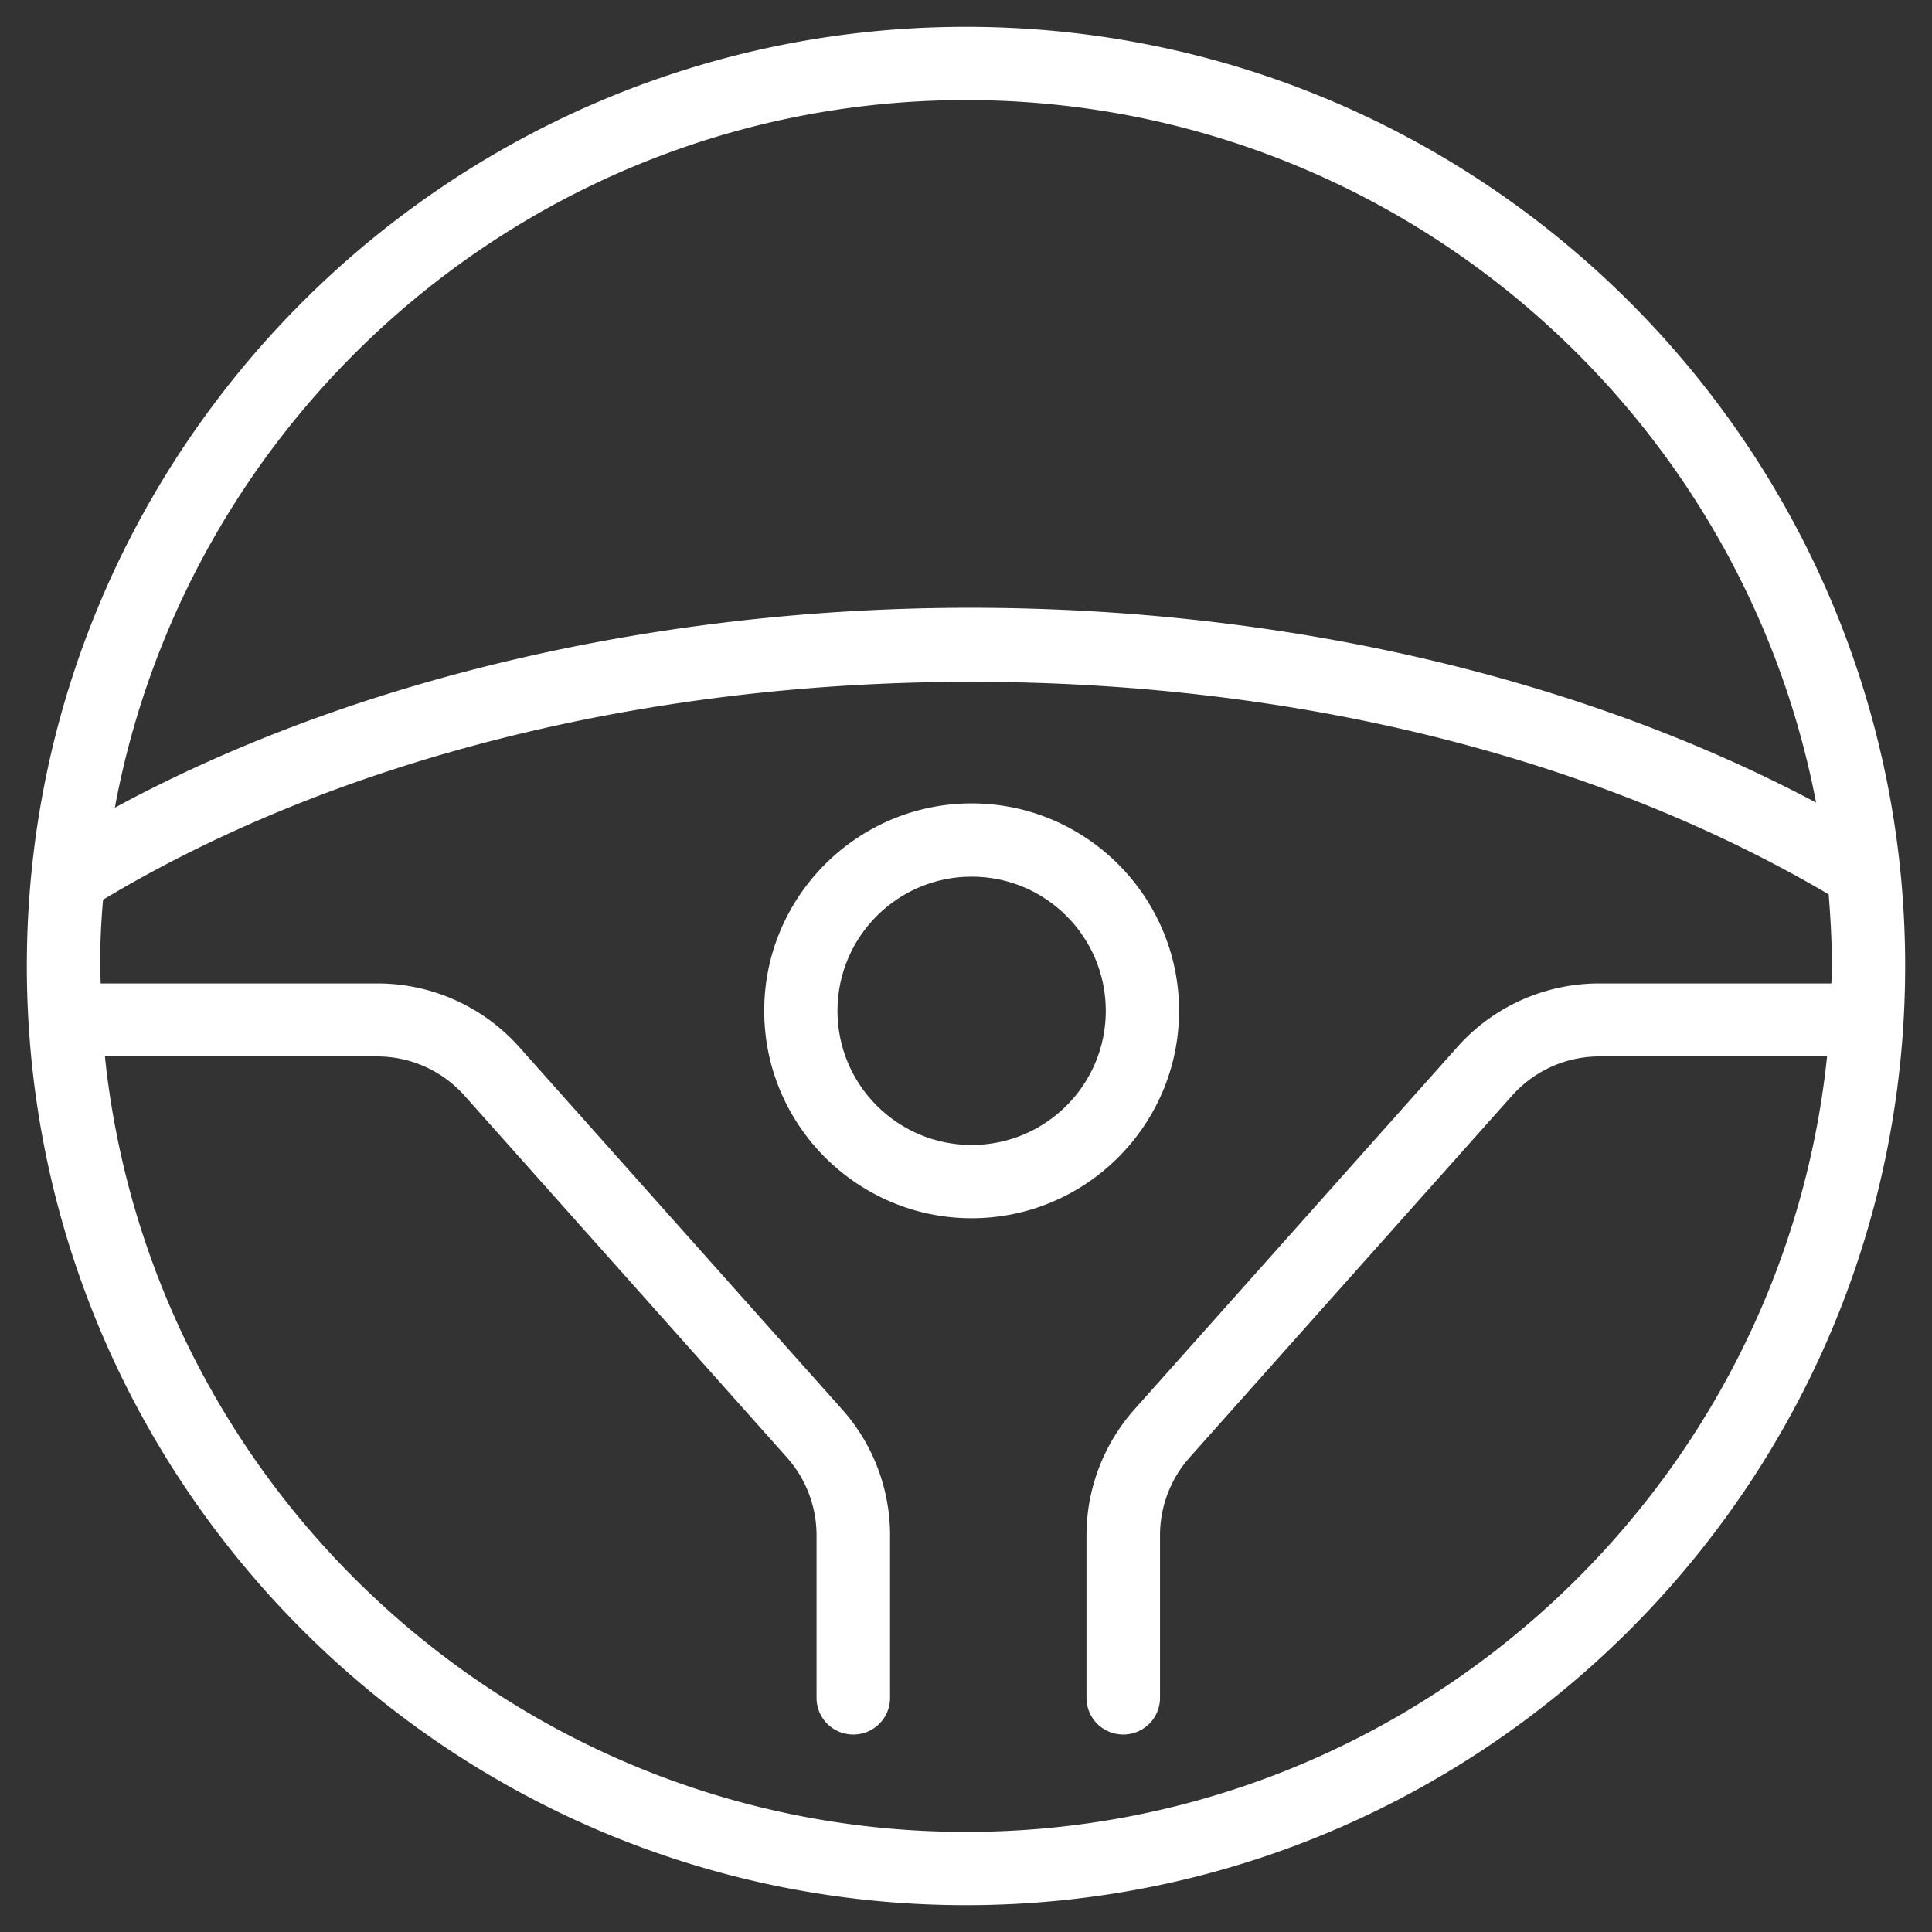
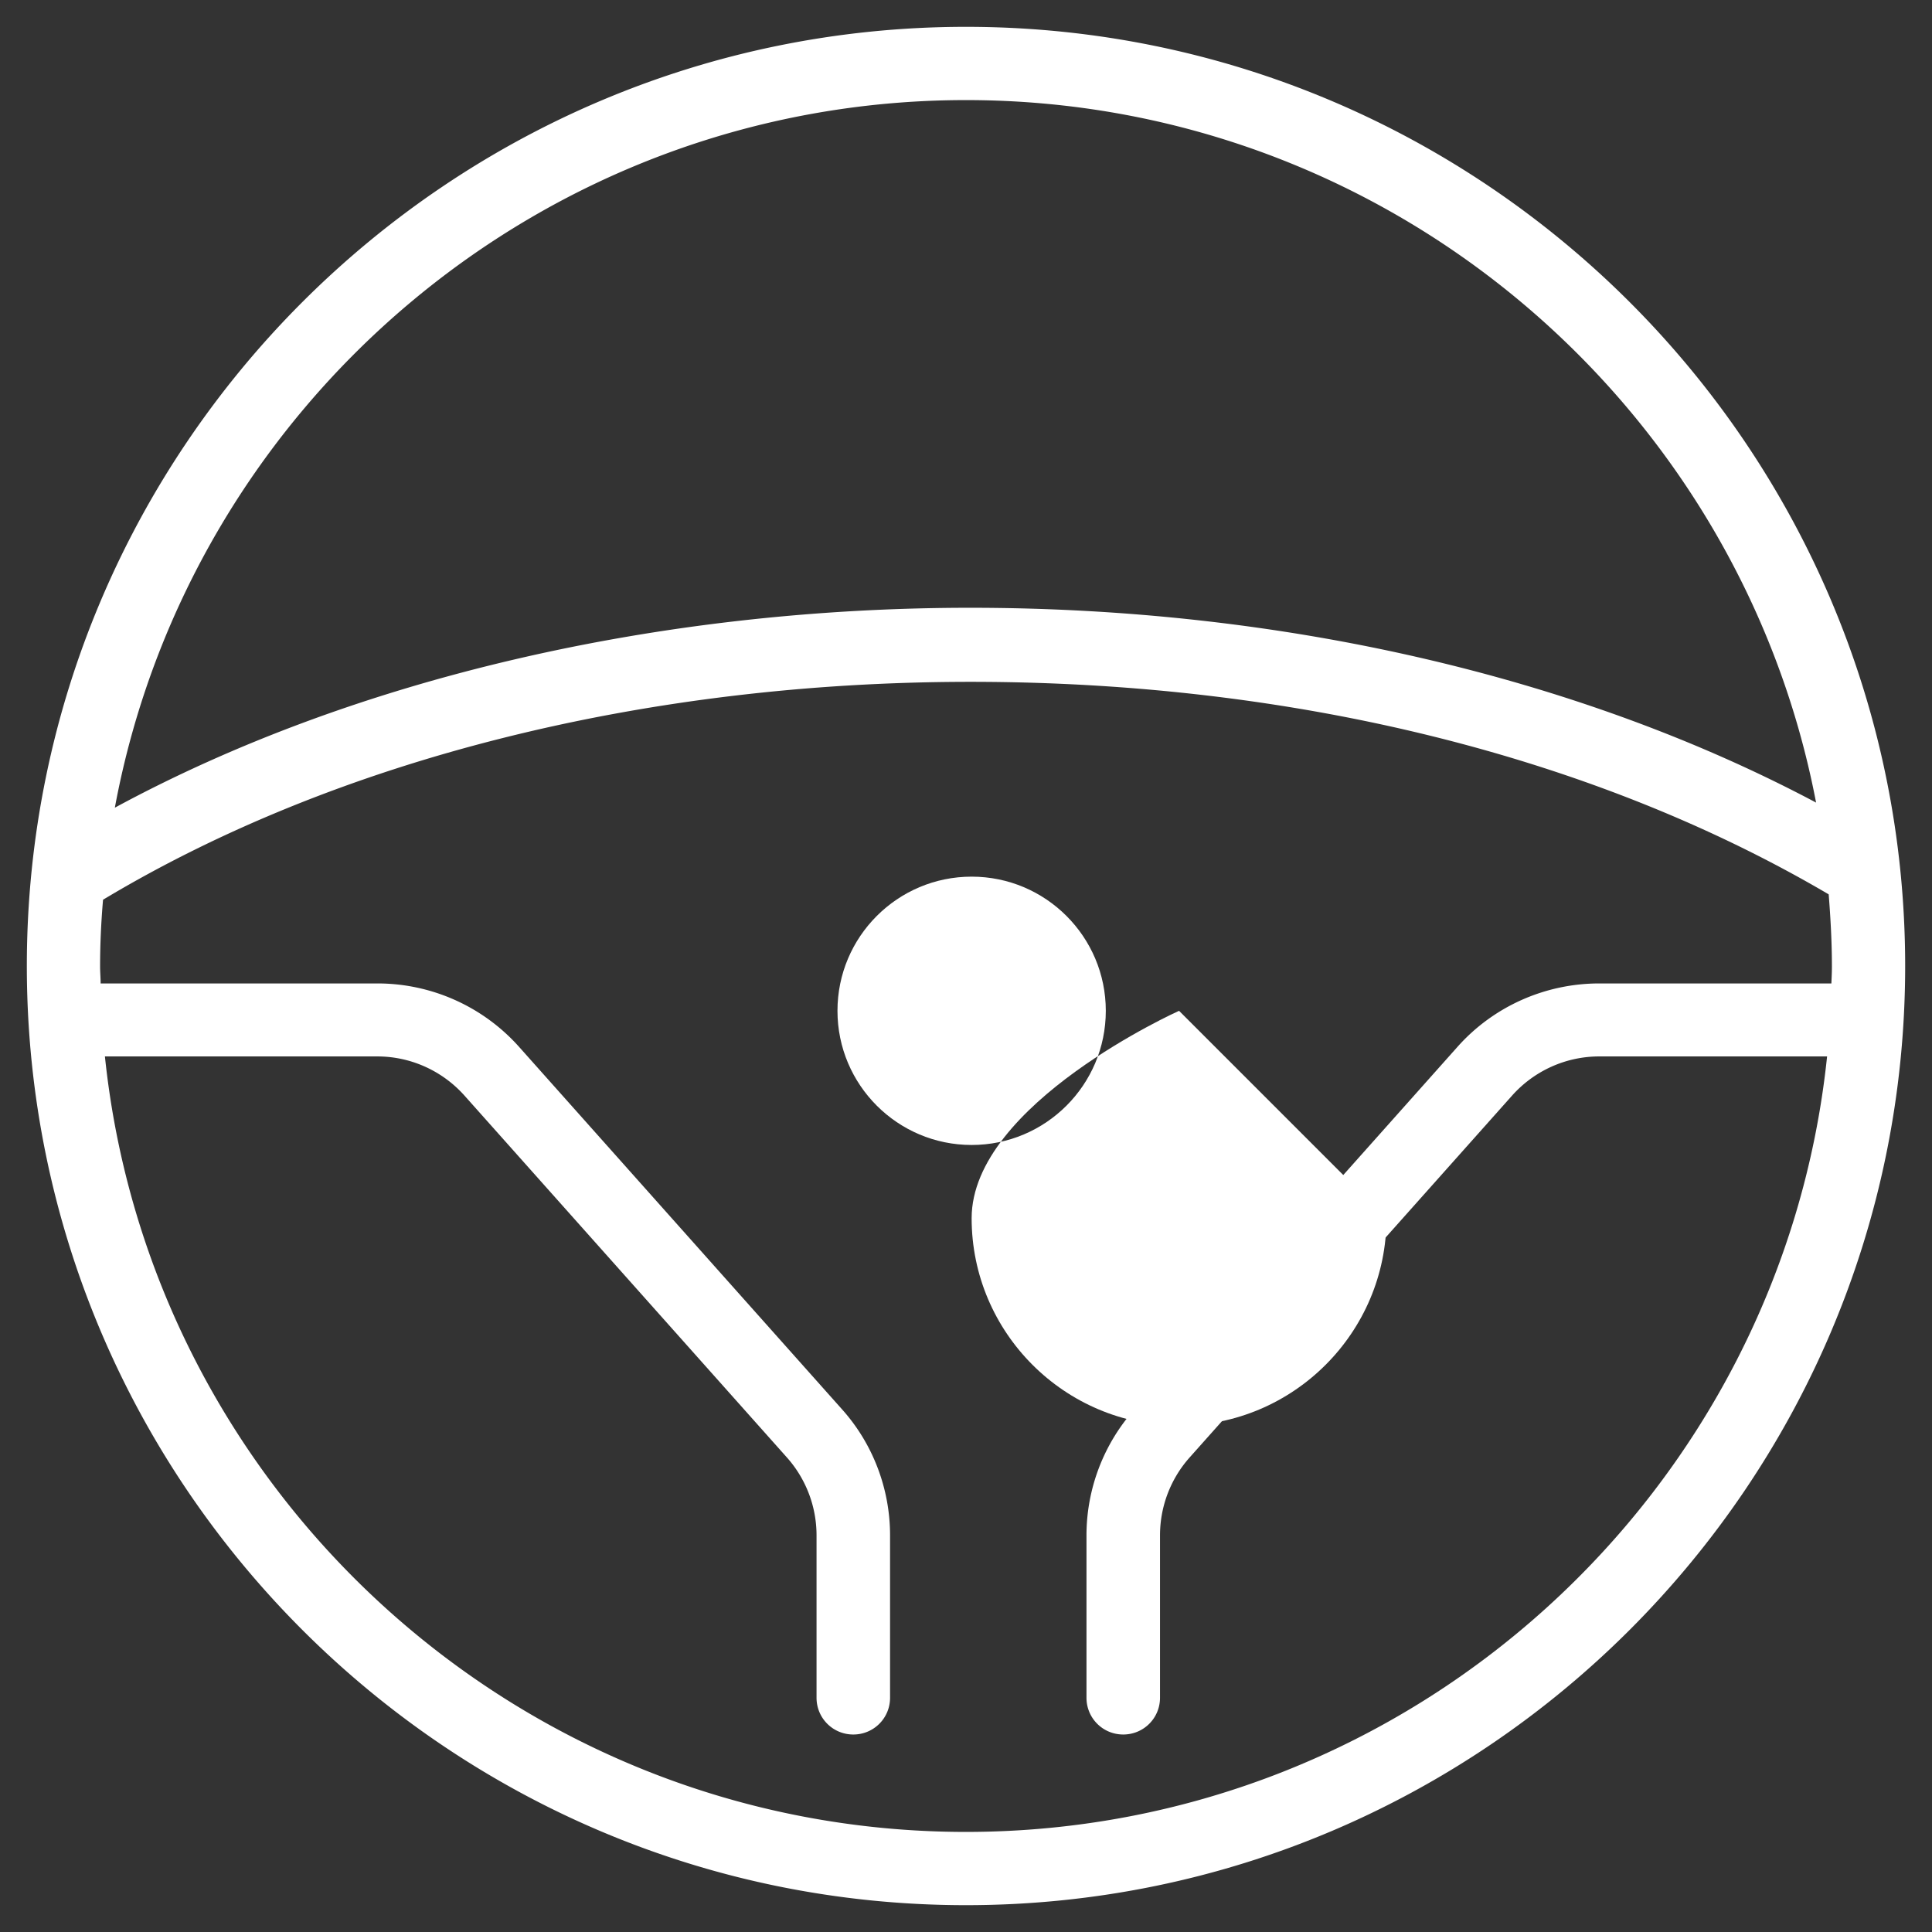
<svg xmlns="http://www.w3.org/2000/svg" viewBox="0 0 72 72">
  <rect x="0" y="0" width="72" height="72" fill="#333333" stroke="none" />
-   <path d="M36.21 32.67c-2.76 0-5 2.24-5 5s2.24 5 5 5 5-2.24 5-5-2.24-5-5-5Z" style="fill:none" />
-   <path d="M59.6 39.37c-1.24 0-2.42.53-3.25 1.46L44.33 54.32c-.71.8-1.1 1.83-1.1 2.9v6.05c0 .76-.61 1.37-1.37 1.37s-1.37-.61-1.37-1.37v-6.05c0-1.74.64-3.42 1.8-4.71l12.02-13.49a7.074 7.074 0 0 1 5.29-2.37h8.65c0-.21.02-.42.02-.63 0-.91-.05-1.8-.12-2.69-8.69-5.11-20.02-7.92-31.98-7.92s-23.6 2.88-32.33 8.12c-.06.82-.11 1.65-.11 2.49 0 .21.01.42.02.63h10.31c2.02 0 3.95.86 5.29 2.37l12.02 13.49c1.16 1.3 1.8 2.97 1.8 4.71v6.05c0 .76-.61 1.37-1.37 1.37s-1.37-.61-1.37-1.37v-6.05c0-1.07-.39-2.1-1.1-2.9L17.31 40.83a4.354 4.354 0 0 0-3.25-1.46H3.91C5.6 55.58 19.35 68.27 36 68.27s30.4-12.68 32.09-28.9H59.6Zm-31.13-1.7c0-4.26 3.47-7.73 7.73-7.73s7.73 3.47 7.73 7.73-3.47 7.73-7.73 7.73-7.73-3.47-7.73-7.73Z" style="fill:none" />
-   <path d="M36.17 22.65c11.62 0 22.69 2.57 31.52 7.26C64.84 15.02 51.72 3.73 36.01 3.73S7.06 15.12 4.28 30.11c8.89-4.82 20.11-7.45 31.88-7.45Z" style="fill:none" />
-   <path d="M43.94 37.67c0-4.26-3.47-7.73-7.73-7.73s-7.73 3.47-7.73 7.73 3.47 7.73 7.73 7.73 7.73-3.47 7.73-7.73Zm-7.73 5c-2.76 0-5-2.24-5-5s2.24-5 5-5 5 2.24 5 5-2.24 5-5 5Z" style="fill:#fff" />
+   <path d="M43.94 37.67s-7.73 3.47-7.73 7.73 3.47 7.73 7.73 7.73 7.73-3.47 7.73-7.73Zm-7.73 5c-2.76 0-5-2.24-5-5s2.24-5 5-5 5 2.24 5 5-2.24 5-5 5Z" style="fill:#fff" />
  <path d="M36 1C16.7 1 1 16.7 1 36s15.7 35 35 35 35-15.7 35-35S55.3 1 36 1Zm0 2.73c15.71 0 28.83 11.29 31.68 26.18-8.83-4.69-19.9-7.26-31.52-7.26s-23 2.64-31.88 7.45C7.06 15.12 20.22 3.73 36 3.73Zm0 64.54c-16.65 0-30.4-12.68-32.09-28.9h10.15c1.24 0 2.42.53 3.25 1.46l12.02 13.49c.71.8 1.1 1.83 1.1 2.9v6.05c0 .76.61 1.37 1.37 1.37s1.37-.61 1.37-1.37v-6.05c0-1.74-.64-3.42-1.8-4.71L19.35 39.02a7.074 7.074 0 0 0-5.29-2.37H3.75c0-.21-.02-.42-.02-.63 0-.84.04-1.67.11-2.49 8.73-5.24 20.21-8.12 32.33-8.12s23.29 2.81 31.98 7.92c.07.89.12 1.78.12 2.69 0 .21-.01.42-.02.63H59.6c-2.02 0-3.95.86-5.29 2.37L42.29 52.51a7.064 7.064 0 0 0-1.8 4.71v6.05c0 .76.61 1.37 1.37 1.37s1.37-.61 1.37-1.37v-6.05c0-1.07.39-2.1 1.1-2.9l12.02-13.49c.83-.93 2.01-1.46 3.25-1.46h8.49C66.4 55.58 52.65 68.27 36 68.27Z" style="fill:#fff" />
</svg>